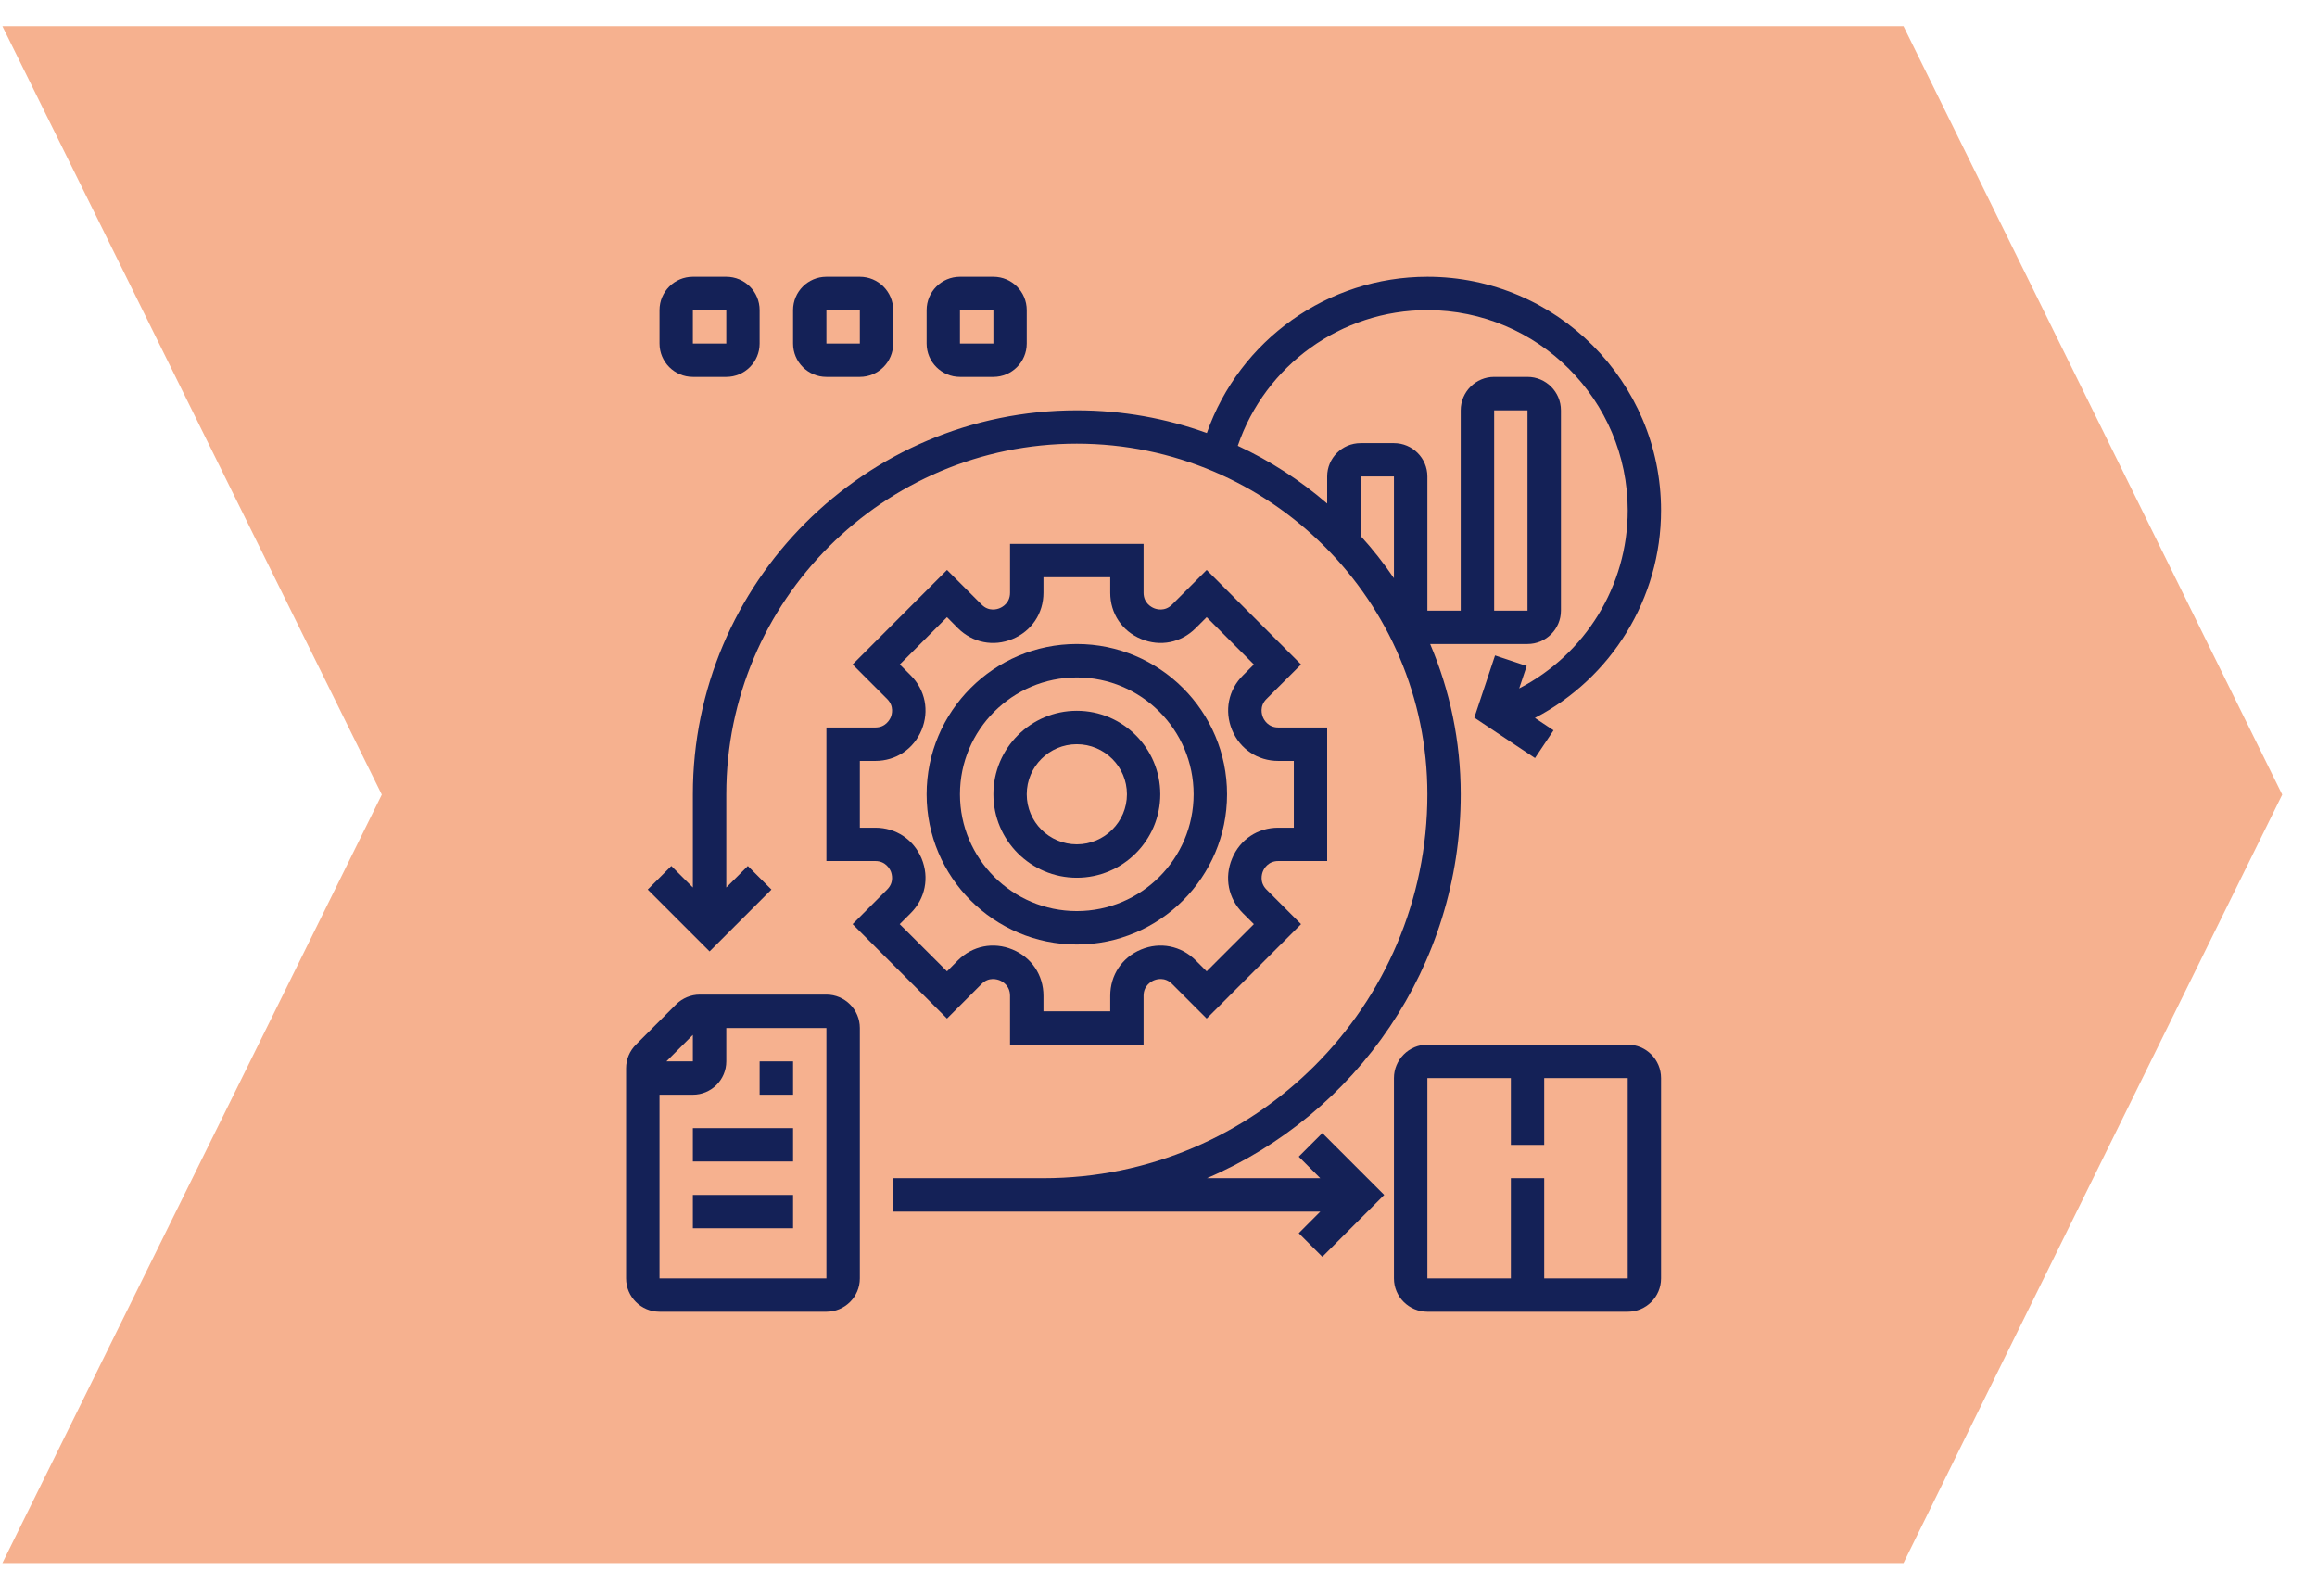
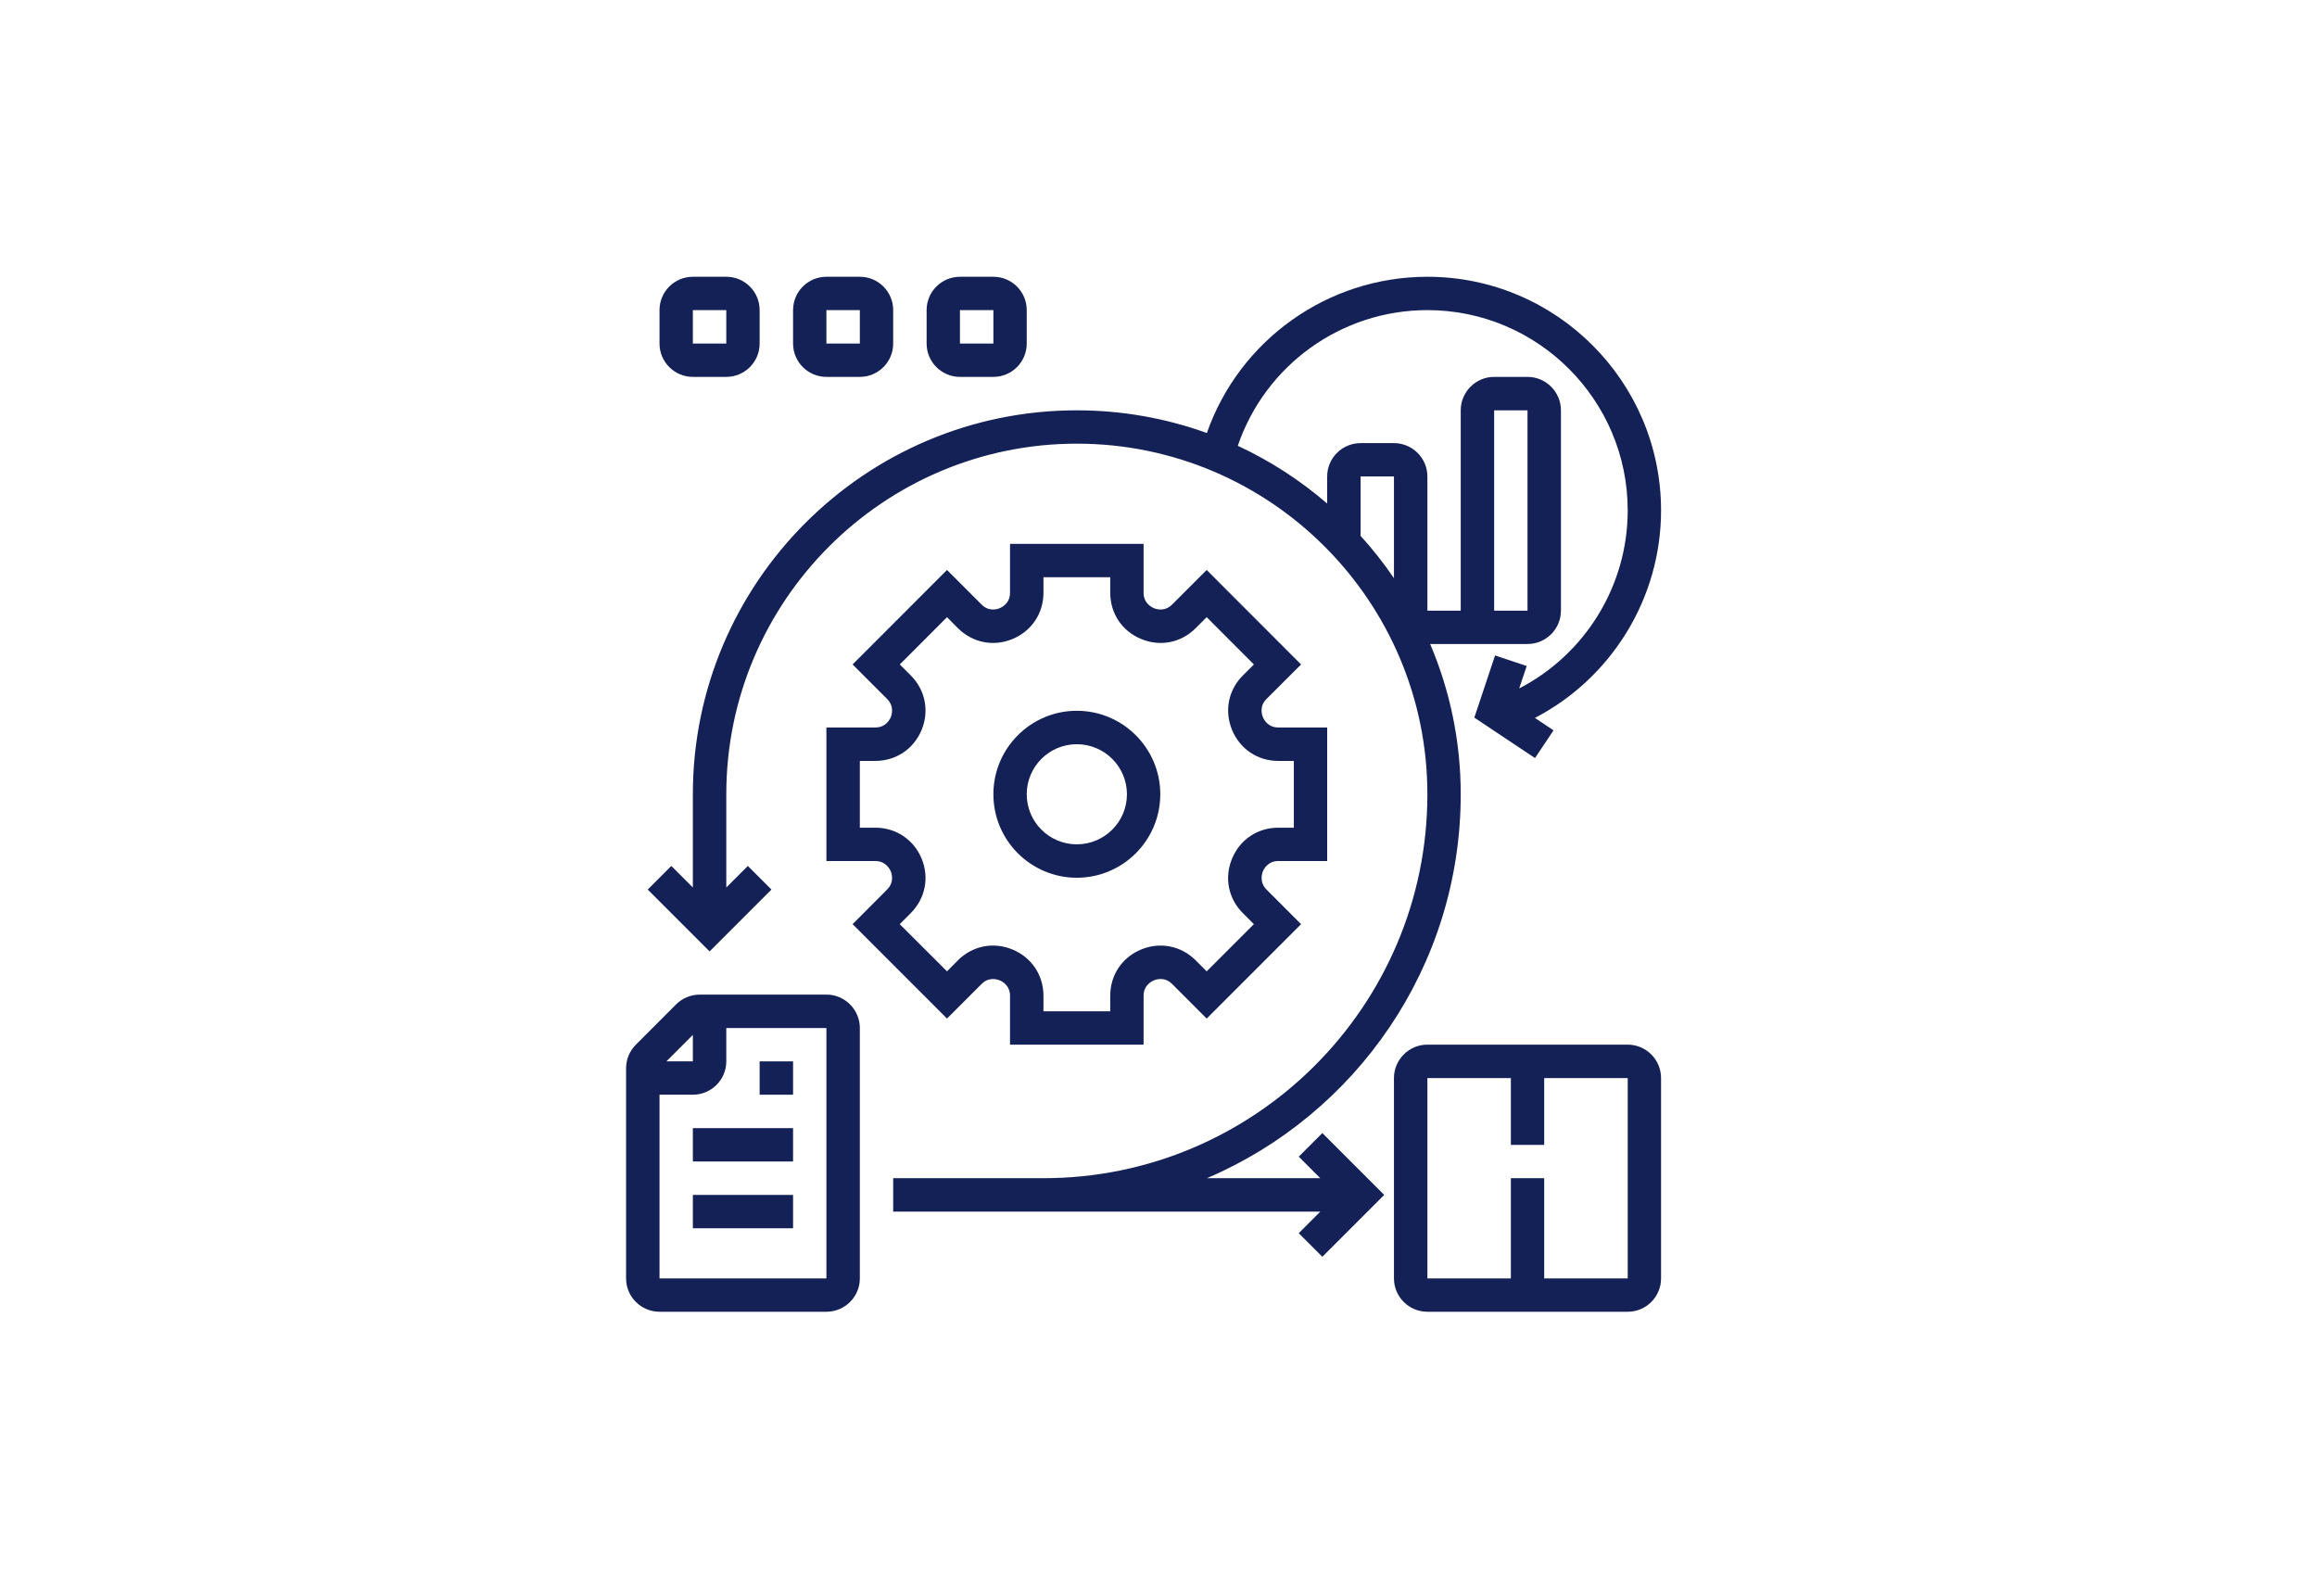
<svg xmlns="http://www.w3.org/2000/svg" width="135" zoomAndPan="magnify" viewBox="0 0 101.25 69.75" height="93" preserveAspectRatio="xMidYMid meet" version="1.2">
  <defs>
    <clipPath id="d34930f8a3">
      <path d="M 0 1.141 L 99.945 1.141 L 99.945 68.301 L 0 68.301 Z M 0 1.141 " />
    </clipPath>
    <clipPath id="870f62f3df">
-       <path d="M 83.18 68.301 L 0.105 68.301 L 16.684 34.723 L 0.105 1.145 L 83.18 1.145 L 99.73 34.723 Z M 83.18 68.301 " />
-     </clipPath>
+       </clipPath>
    <clipPath id="aac9c15837">
      <path d="M 27.359 43 L 38 43 L 38 57.508 L 27.359 57.508 Z M 27.359 43 " />
    </clipPath>
    <clipPath id="965c50ae4a">
      <path d="M 60 45 L 72.773 45 L 72.773 57.508 L 60 57.508 Z M 60 45 " />
    </clipPath>
    <clipPath id="49bb527586">
      <path d="M 28 12.094 L 72.773 12.094 L 72.773 55 L 28 55 Z M 28 12.094 " />
    </clipPath>
    <clipPath id="b7afc4f363">
      <path d="M 28 12.094 L 34 12.094 L 34 17 L 28 17 Z M 28 12.094 " />
    </clipPath>
    <clipPath id="007f04a8d9">
      <path d="M 34 12.094 L 40 12.094 L 40 17 L 34 17 Z M 34 12.094 " />
    </clipPath>
    <clipPath id="8fb60cec6c">
      <path d="M 40 12.094 L 45 12.094 L 45 17 L 40 17 Z M 40 12.094 " />
    </clipPath>
  </defs>
  <g id="56beacec16">
    <g clip-rule="nonzero" clip-path="url(#d34930f8a3)">
      <g clip-rule="nonzero" clip-path="url(#870f62f3df)">
        <path style=" stroke:none;fill-rule:nonzero;fill:#f6b18f;fill-opacity:1;" d="M 0 0.875 L 99.945 0.875 L 99.945 68.566 L 0 68.566 Z M 0 0.875 " />
      </g>
    </g>
    <g clip-rule="nonzero" clip-path="url(#aac9c15837)">
      <path style=" stroke:none;fill-rule:nonzero;fill:#142157;fill-opacity:1;" d="M 36.113 43.461 L 30.578 43.461 C 30.195 43.461 29.82 43.617 29.547 43.887 L 27.789 45.648 C 27.512 45.926 27.359 46.293 27.359 46.68 L 27.359 55.863 C 27.359 56.668 28.016 57.32 28.82 57.32 L 36.113 57.32 C 36.918 57.32 37.574 56.668 37.574 55.863 L 37.574 44.922 C 37.574 44.117 36.918 43.461 36.113 43.461 Z M 30.277 45.223 L 30.277 46.379 L 29.121 46.379 Z M 36.113 55.863 L 28.82 55.863 L 28.82 47.836 L 30.277 47.836 C 31.082 47.836 31.738 47.184 31.738 46.379 L 31.738 44.922 L 36.113 44.922 Z M 36.113 55.863 " />
    </g>
    <path style=" stroke:none;fill-rule:nonzero;fill:#142157;fill-opacity:1;" d="M 30.277 49.297 L 34.656 49.297 L 34.656 50.754 L 30.277 50.754 Z M 30.277 49.297 " />
    <path style=" stroke:none;fill-rule:nonzero;fill:#142157;fill-opacity:1;" d="M 30.277 52.215 L 34.656 52.215 L 34.656 53.672 L 30.277 53.672 Z M 30.277 52.215 " />
    <path style=" stroke:none;fill-rule:nonzero;fill:#142157;fill-opacity:1;" d="M 33.195 46.379 L 34.656 46.379 L 34.656 47.836 L 33.195 47.836 Z M 33.195 46.379 " />
    <g clip-rule="nonzero" clip-path="url(#965c50ae4a)">
      <path style=" stroke:none;fill-rule:nonzero;fill:#142157;fill-opacity:1;" d="M 71.129 45.648 L 62.375 45.648 C 61.57 45.648 60.914 46.305 60.914 47.109 L 60.914 55.863 C 60.914 56.668 61.57 57.32 62.375 57.32 L 71.129 57.32 C 71.934 57.32 72.586 56.668 72.586 55.863 L 72.586 47.109 C 72.586 46.305 71.934 45.648 71.129 45.648 Z M 67.48 55.863 L 67.48 51.484 L 66.023 51.484 L 66.023 55.863 L 62.375 55.863 L 62.375 47.109 L 66.023 47.109 L 66.023 50.027 L 67.48 50.027 L 67.48 47.109 L 71.129 47.109 L 71.129 55.863 Z M 67.48 55.863 " />
    </g>
    <g clip-rule="nonzero" clip-path="url(#49bb527586)">
      <path style=" stroke:none;fill-rule:nonzero;fill:#142157;fill-opacity:1;" d="M 56.754 50.543 L 57.695 51.484 L 52.742 51.484 C 59.258 48.699 63.832 42.23 63.832 34.707 C 63.832 32.379 63.355 30.16 62.496 28.141 L 66.75 28.141 C 67.555 28.141 68.211 27.488 68.211 26.684 L 68.211 17.93 C 68.211 17.125 67.555 16.469 66.75 16.469 L 65.293 16.469 C 64.488 16.469 63.832 17.125 63.832 17.93 L 63.832 26.684 L 62.375 26.684 L 62.375 20.82 C 62.375 20.016 61.719 19.363 60.914 19.363 L 59.457 19.363 C 58.652 19.363 57.996 20.016 57.996 20.82 L 57.996 22.004 C 56.824 20.992 55.512 20.141 54.09 19.48 C 55.289 15.961 58.609 13.551 62.375 13.551 C 67.203 13.551 71.129 17.48 71.129 22.305 C 71.129 25.605 69.262 28.598 66.387 30.082 L 66.715 29.102 L 65.332 28.641 L 64.426 31.359 L 67.078 33.125 L 67.887 31.914 L 67.074 31.371 C 70.418 29.633 72.586 26.148 72.586 22.305 C 72.586 16.676 68.008 12.094 62.375 12.094 C 58.012 12.094 54.16 14.863 52.738 18.922 C 50.961 18.281 49.051 17.93 47.055 17.93 C 37.805 17.93 30.277 25.457 30.277 34.707 L 30.277 38.781 L 29.336 37.84 L 28.305 38.871 L 31.008 41.574 L 33.711 38.871 L 32.68 37.84 L 31.738 38.781 L 31.738 34.707 C 31.738 26.262 38.609 19.387 47.055 19.387 C 55.504 19.387 62.375 26.262 62.375 34.707 C 62.375 43.957 54.848 51.484 45.598 51.484 L 39.031 51.484 L 39.031 52.945 L 57.695 52.945 L 56.754 53.887 L 57.785 54.918 L 60.488 52.215 L 57.785 49.512 Z M 65.293 17.93 L 66.75 17.93 L 66.75 26.684 L 65.293 26.684 Z M 60.914 20.82 L 60.914 25.266 C 60.473 24.617 59.984 23.996 59.457 23.418 L 59.457 20.82 Z M 60.914 20.82 " />
    </g>
-     <path style=" stroke:none;fill-rule:nonzero;fill:#142157;fill-opacity:1;" d="M 47.055 41.273 C 50.676 41.273 53.621 38.328 53.621 34.707 C 53.621 31.086 50.676 28.141 47.055 28.141 C 43.434 28.141 40.492 31.086 40.492 34.707 C 40.492 38.328 43.434 41.273 47.055 41.273 Z M 47.055 29.602 C 49.871 29.602 52.16 31.891 52.16 34.707 C 52.16 37.523 49.871 39.812 47.055 39.812 C 44.242 39.812 41.949 37.523 41.949 34.707 C 41.949 31.891 44.242 29.602 47.055 29.602 Z M 47.055 29.602 " />
    <path style=" stroke:none;fill-rule:nonzero;fill:#142157;fill-opacity:1;" d="M 47.055 38.355 C 49.066 38.355 50.703 36.719 50.703 34.707 C 50.703 32.695 49.066 31.059 47.055 31.059 C 45.043 31.059 43.41 32.695 43.41 34.707 C 43.41 36.719 45.043 38.355 47.055 38.355 Z M 47.055 32.52 C 48.262 32.52 49.246 33.5 49.246 34.707 C 49.246 35.914 48.262 36.895 47.055 36.895 C 45.848 36.895 44.867 35.914 44.867 34.707 C 44.867 33.5 45.848 32.52 47.055 32.52 Z M 47.055 32.52 " />
    <path style=" stroke:none;fill-rule:nonzero;fill:#142157;fill-opacity:1;" d="M 38.25 31.789 L 36.113 31.789 L 36.113 37.625 L 38.25 37.625 C 38.703 37.625 38.879 37.969 38.926 38.074 C 38.969 38.184 39.086 38.551 38.766 38.871 L 37.258 40.383 L 41.383 44.508 L 42.895 42.996 C 43.211 42.676 43.582 42.797 43.688 42.84 C 43.793 42.883 44.137 43.059 44.137 43.512 L 44.137 45.648 L 49.973 45.648 L 49.973 43.512 C 49.973 43.059 50.32 42.883 50.422 42.84 C 50.531 42.793 50.898 42.676 51.219 42.996 L 52.73 44.508 L 56.855 40.383 L 55.344 38.871 C 55.027 38.551 55.145 38.18 55.188 38.074 C 55.23 37.969 55.41 37.625 55.859 37.625 L 57.996 37.625 L 57.996 31.789 L 55.859 31.789 C 55.41 31.789 55.23 31.445 55.188 31.34 C 55.145 31.234 55.023 30.863 55.344 30.543 L 56.855 29.035 L 52.73 24.906 L 51.219 26.418 C 50.898 26.738 50.531 26.621 50.422 26.574 C 50.32 26.531 49.973 26.355 49.973 25.902 L 49.973 23.766 L 44.137 23.766 L 44.137 25.902 C 44.137 26.355 43.793 26.531 43.688 26.574 C 43.582 26.621 43.211 26.738 42.895 26.418 L 41.383 24.906 L 37.258 29.035 L 38.766 30.543 C 39.086 30.863 38.969 31.234 38.926 31.34 C 38.879 31.445 38.703 31.789 38.25 31.789 Z M 39.797 29.512 L 39.32 29.035 L 41.383 26.969 L 41.859 27.449 C 42.5 28.086 43.414 28.27 44.246 27.922 C 45.078 27.578 45.598 26.805 45.598 25.902 L 45.598 25.223 L 48.516 25.223 L 48.516 25.902 C 48.516 26.805 49.031 27.578 49.867 27.922 C 50.703 28.27 51.613 28.086 52.25 27.449 L 52.73 26.969 L 54.793 29.035 L 54.316 29.512 C 53.676 30.148 53.496 31.062 53.84 31.898 C 54.184 32.73 54.957 33.25 55.859 33.25 L 56.539 33.25 L 56.539 36.168 L 55.859 36.168 C 54.957 36.168 54.184 36.684 53.84 37.52 C 53.492 38.352 53.676 39.266 54.312 39.902 L 54.793 40.383 L 52.73 42.445 L 52.25 41.965 C 51.613 41.328 50.699 41.145 49.863 41.492 C 49.031 41.836 48.516 42.609 48.516 43.512 L 48.516 44.191 L 45.598 44.191 L 45.598 43.512 C 45.598 42.609 45.078 41.836 44.246 41.492 C 43.41 41.145 42.496 41.328 41.859 41.965 L 41.383 42.445 L 39.316 40.383 L 39.797 39.902 C 40.434 39.266 40.617 38.352 40.273 37.516 C 39.926 36.684 39.152 36.168 38.25 36.168 L 37.574 36.168 L 37.574 33.25 L 38.25 33.25 C 39.152 33.25 39.926 32.73 40.273 31.898 C 40.617 31.062 40.434 30.148 39.797 29.512 Z M 39.797 29.512 " />
    <g clip-rule="nonzero" clip-path="url(#b7afc4f363)">
      <path style=" stroke:none;fill-rule:nonzero;fill:#142157;fill-opacity:1;" d="M 30.277 16.469 L 31.738 16.469 C 32.543 16.469 33.195 15.816 33.195 15.012 L 33.195 13.551 C 33.195 12.746 32.543 12.094 31.738 12.094 L 30.277 12.094 C 29.473 12.094 28.82 12.746 28.82 13.551 L 28.82 15.012 C 28.82 15.816 29.473 16.469 30.277 16.469 Z M 30.277 13.551 L 31.738 13.551 L 31.738 15.012 L 30.277 15.012 Z M 30.277 13.551 " />
    </g>
    <g clip-rule="nonzero" clip-path="url(#007f04a8d9)">
      <path style=" stroke:none;fill-rule:nonzero;fill:#142157;fill-opacity:1;" d="M 36.113 16.469 L 37.574 16.469 C 38.379 16.469 39.031 15.816 39.031 15.012 L 39.031 13.551 C 39.031 12.746 38.379 12.094 37.574 12.094 L 36.113 12.094 C 35.309 12.094 34.656 12.746 34.656 13.551 L 34.656 15.012 C 34.656 15.816 35.309 16.469 36.113 16.469 Z M 36.113 13.551 L 37.574 13.551 L 37.574 15.012 L 36.113 15.012 Z M 36.113 13.551 " />
    </g>
    <g clip-rule="nonzero" clip-path="url(#8fb60cec6c)">
      <path style=" stroke:none;fill-rule:nonzero;fill:#142157;fill-opacity:1;" d="M 41.949 16.469 L 43.41 16.469 C 44.215 16.469 44.867 15.816 44.867 15.012 L 44.867 13.551 C 44.867 12.746 44.215 12.094 43.41 12.094 L 41.949 12.094 C 41.145 12.094 40.492 12.746 40.492 13.551 L 40.492 15.012 C 40.492 15.816 41.145 16.469 41.949 16.469 Z M 41.949 13.551 L 43.41 13.551 L 43.41 15.012 L 41.949 15.012 Z M 41.949 13.551 " />
    </g>
  </g>
</svg>